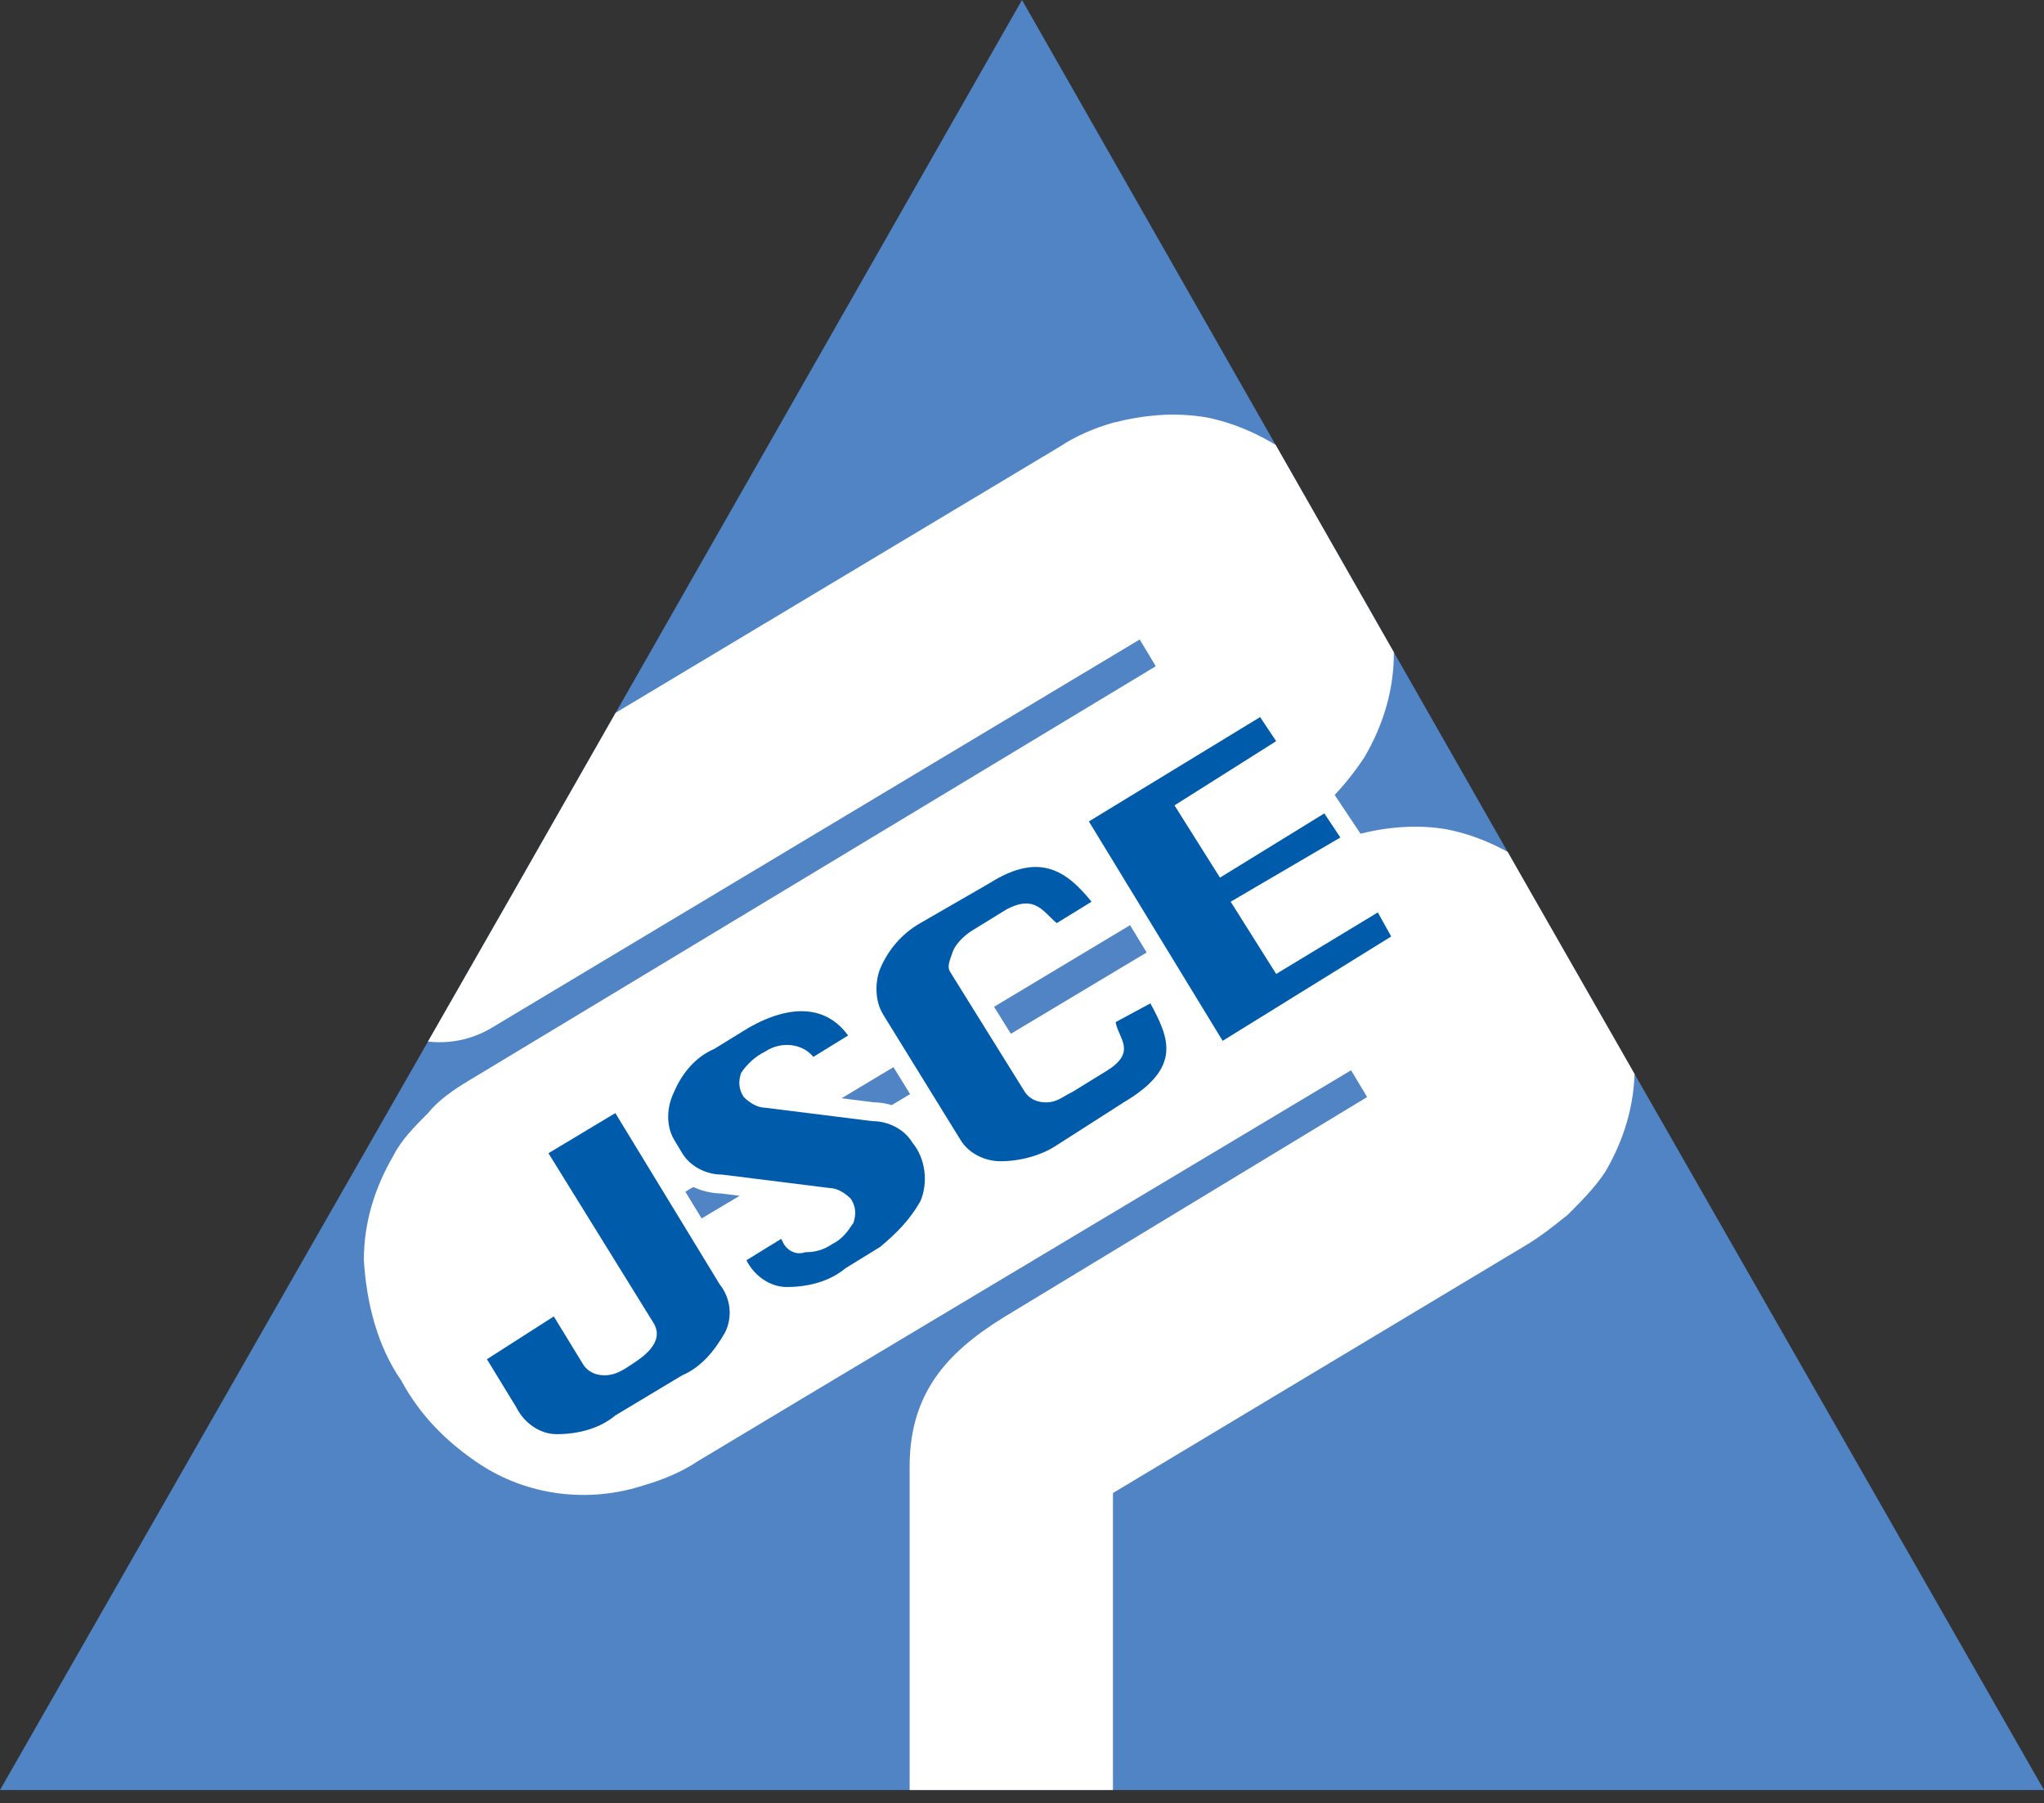
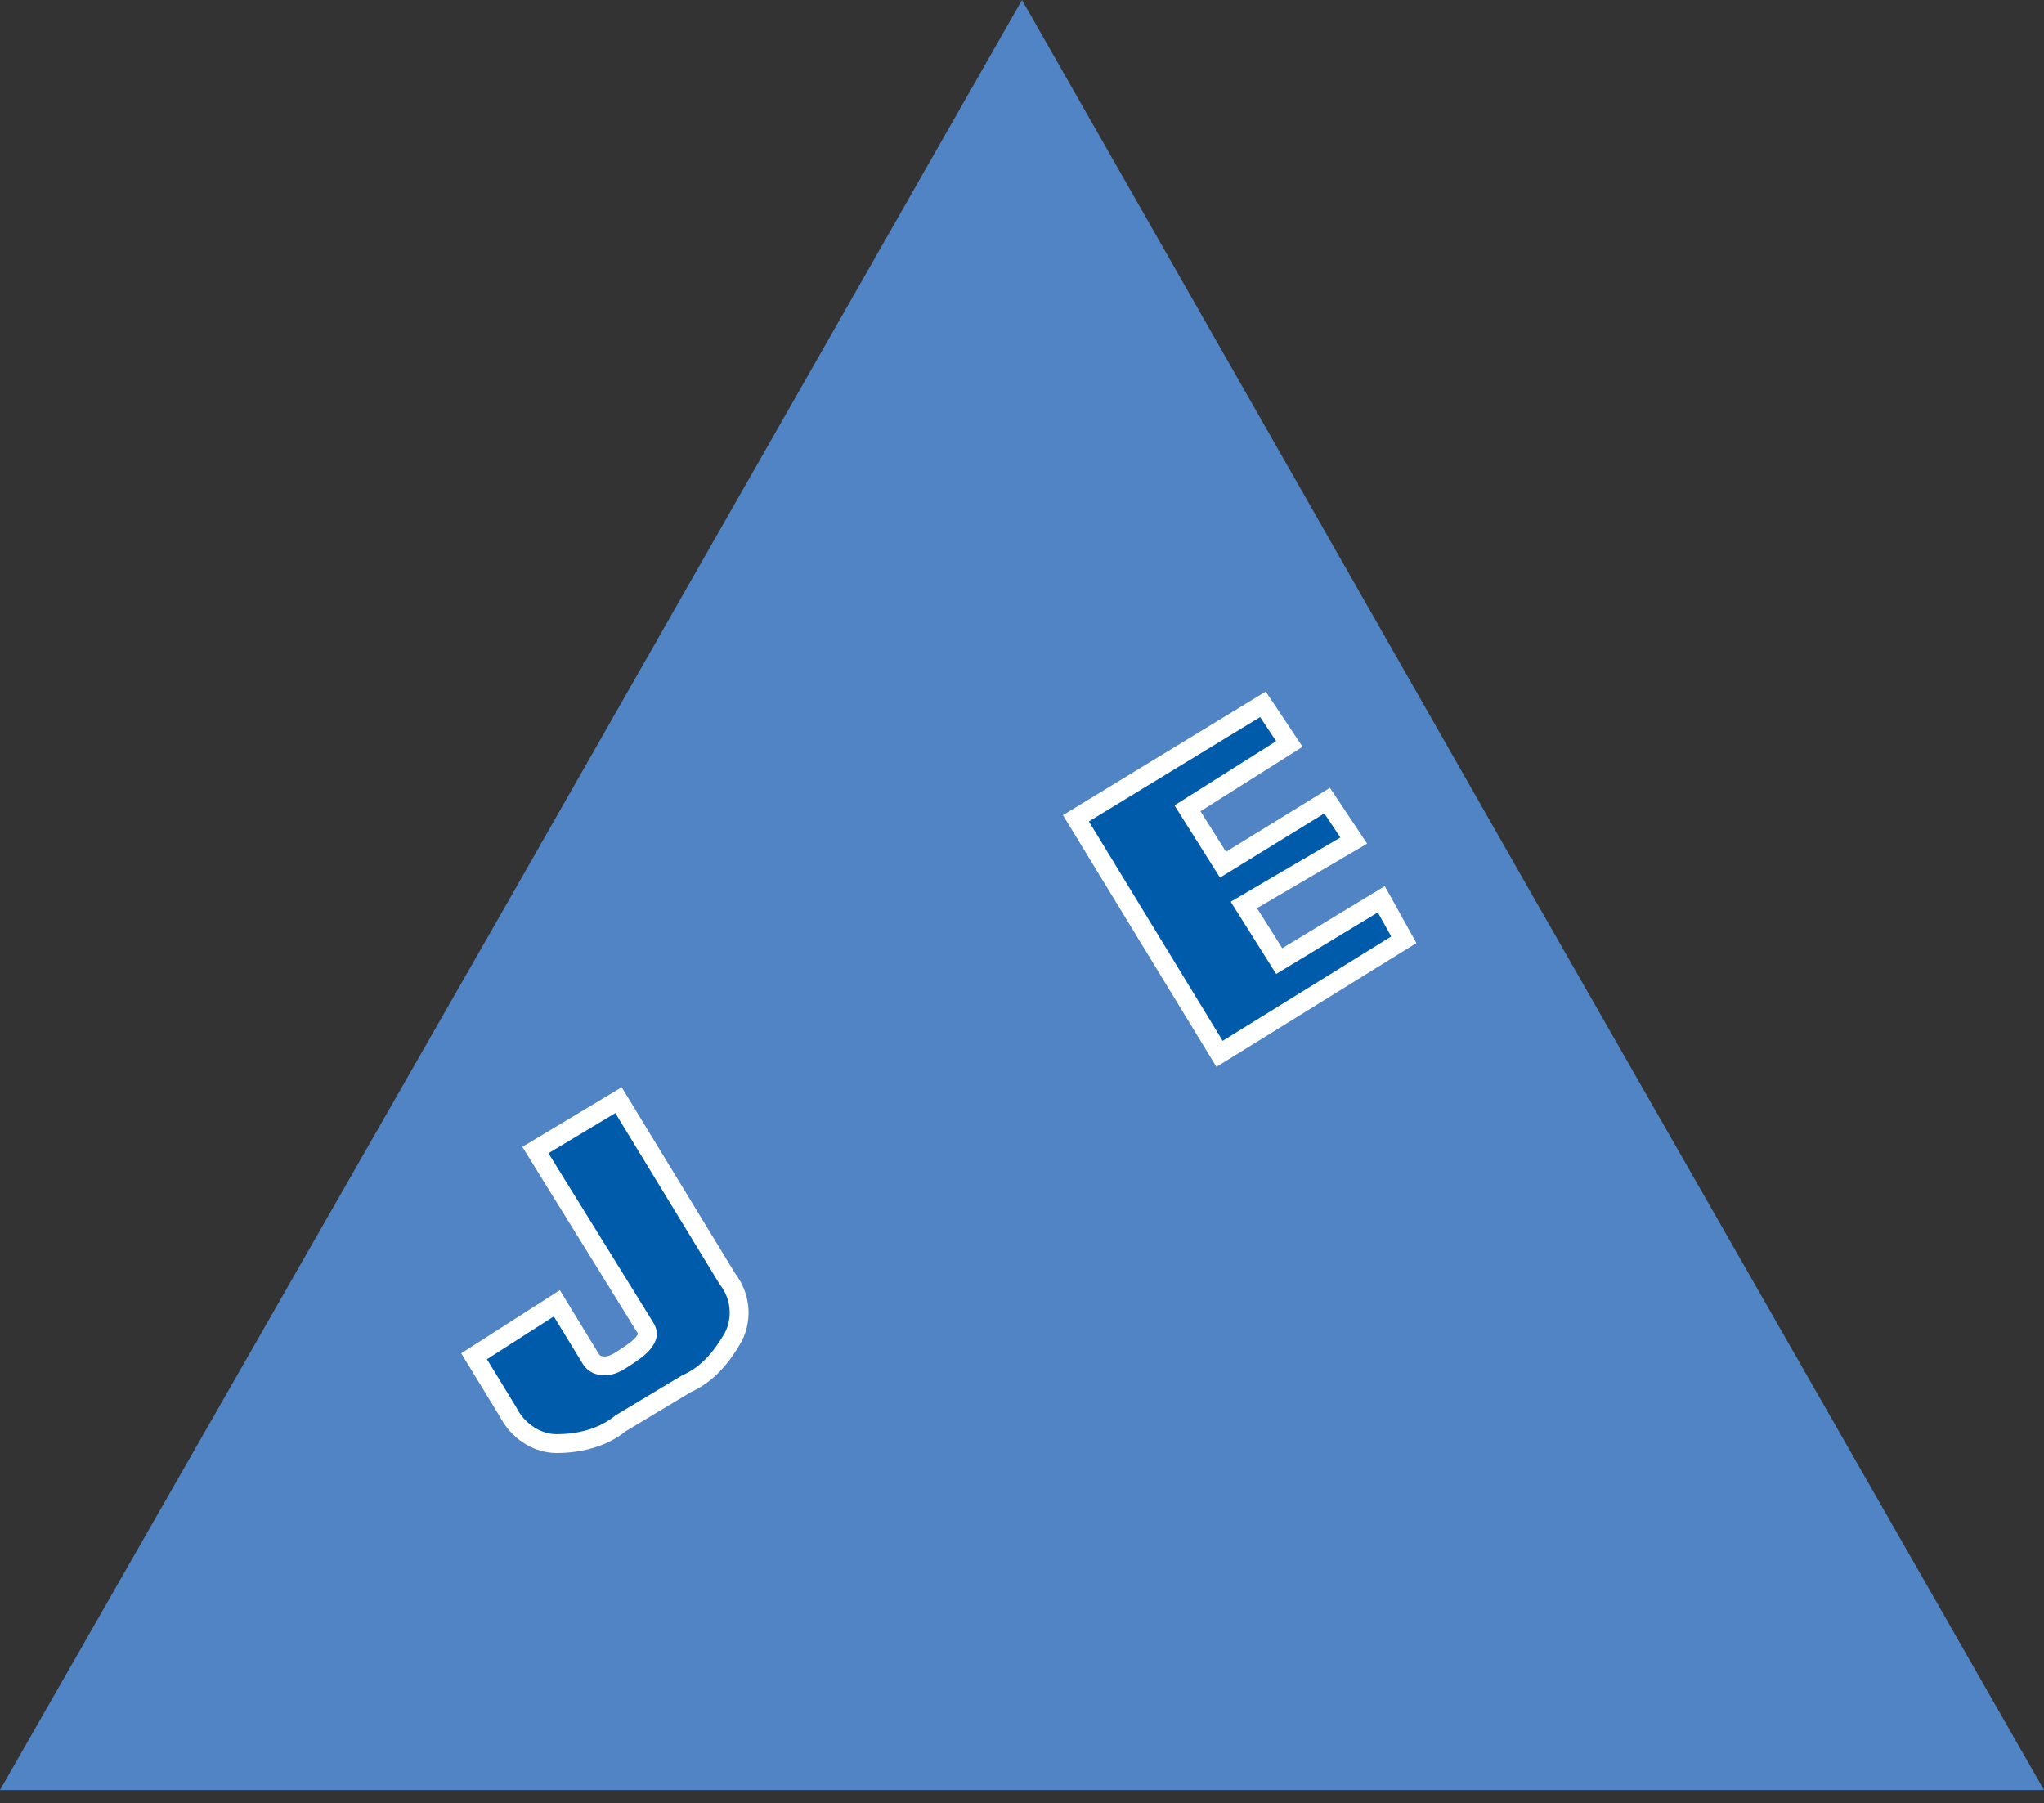
<svg xmlns="http://www.w3.org/2000/svg" xmlns:xlink="http://www.w3.org/1999/xlink" version="1.1" id="レイヤー_1" x="0px" y="0px" viewBox="0 0 76.4 67.4" style="enable-background:new 0 0 76.4 67.4;" xml:space="preserve">
  <rect x="0" y="0" width="76.4" height="67.4" fill="#333333" stroke="none" />
  <style type="text/css">
	.st0{fill:#5084C4;}
	.st1{clip-path:url(#SVGID_2_);}
	.st2{fill:#FFFFFF;}
	.st3{fill:#FFFFFF;stroke:#FFFFFF;stroke-width:1.41;}
	.st4{fill:#005BAB;}
</style>
  <title>logo</title>
  <g>
    <g id="レイヤー_1-2">
      <polygon class="st0" points="38.2,66.9 76.4,66.9 57.3,33.5 38.2,0 19.1,33.5 0,66.9   " />
      <g>
        <defs>
          <polygon id="SVGID_1_" points="38.2,66.9 76.4,66.9 57.3,33.5 38.2,0 19.1,33.5 0,66.9     " />
        </defs>
        <clipPath id="SVGID_2_">
          <use xlink:href="#SVGID_1_" style="overflow:visible;" />
        </clipPath>
        <g class="st1">
-           <path class="st2" d="M59.7,35.2C59,34,58,32.9,56.8,32.1c-0.8-0.5-1.7-0.9-2.7-1.1c-1.1-0.2-2.3-0.1-3.4,0.2      c-0.7,0.2-1.4,0.5-2,0.9L33,41.5l-9.9,5.9l-0.6-1l6.7-4l19-11.4c0.5-0.3,1-0.7,1.5-1.1c0.5-0.5,0.9-1,1.3-1.6      c0.7-1.2,1.1-2.5,1.1-3.9c0-1.6-0.5-3.2-1.4-4.6c-0.7-1.2-1.7-2.3-2.9-3.1c-0.8-0.5-1.7-0.9-2.7-1.1c-1.2-0.2-2.3-0.1-3.5,0.2      c-0.7,0.2-1.4,0.5-2,0.9L14.4,31.8c-1.8,1.1-2.4,3.5-1.3,5.3s3.5,2.4,5.3,1.3l0,0l24.2-14.5l0.6,1l-12.6,7.6l-13.1,7.9      c-0.5,0.3-1.1,0.7-1.5,1.2c-0.5,0.5-1,1-1.3,1.6c-0.7,1.2-1.1,2.5-1.1,3.9c0.1,1.6,0.5,3.2,1.4,4.5c0.7,1.3,1.7,2.3,2.9,3.1      c1.8,1.2,4.1,1.5,6.2,0.8c0.7-0.2,1.4-0.5,2-0.9l4-2.4L50.5,40l0.6,1l-13.2,8c-2.2,1.3-3.9,2.8-3.9,5.8v12.6h7.6V55.8l15.5-9.3      c0.5-0.3,1-0.7,1.5-1.1c0.5-0.5,1-1,1.4-1.6c0.7-1.2,1.1-2.5,1.1-3.9C61,38.2,60.6,36.6,59.7,35.2z" />
          <path class="st3" d="M23,41.6l3.9,6.4c0.4,0.5,0.5,1.2,0.2,1.8c-0.4,0.7-0.9,1.3-1.6,1.6L23,52.9c-0.6,0.5-1.4,0.7-2.2,0.7      c-0.6,0-1.2-0.4-1.5-1l-1.1-1.8l2.5-1.6l1.1,1.8c0.2,0.3,0.5,0.4,0.8,0.4c0.4,0,0.7-0.2,1-0.4c0.3-0.2,0.6-0.4,0.8-0.7      c0.2-0.3,0.2-0.6,0-0.9l-3.9-6.3L23,41.6z" />
-           <path class="st3" d="M31.7,38.7l-1.3,0.8c-0.4-0.5-1.2-0.6-1.8-0.2c0,0,0,0,0,0c-0.4,0.2-0.7,0.5-0.9,0.8      c-0.1,0.3-0.1,0.6,0.1,0.9c0.2,0.2,0.5,0.4,0.8,0.4l4,0.5c0.6,0,1.2,0.3,1.5,0.8c0.5,0.6,0.6,1.5,0.3,2.2      c-0.4,0.7-0.9,1.2-1.5,1.7l-1.3,0.8c-0.6,0.5-1.4,0.7-2.2,0.7c-0.6,0-1.2-0.4-1.5-1l1.3-0.8l0.1,0.2c0.2,0.3,0.5,0.4,0.8,0.3      c0.4,0,0.7-0.1,1-0.3c0.4-0.2,0.6-0.5,0.8-0.8c0.1-0.3,0.1-0.6-0.1-0.9c-0.2-0.2-0.5-0.4-0.8-0.4l-4-0.5c-0.6,0-1.2-0.3-1.5-0.8      l-0.3-0.5c-0.3-0.5-0.3-1.2,0-1.8c0.3-0.7,0.8-1.3,1.5-1.6l1.3-0.8C29.6,37.5,30.9,37.6,31.7,38.7z" />
-           <path class="st3" d="M43,37.5c0.7,1.3,1.2,2.4-1,3.7l-2.5,1.6c-0.6,0.4-1.4,0.6-2.1,0.6c-0.6,0-1.2-0.3-1.5-0.8L33,37.9      c-0.3-0.5-0.3-1.2-0.1-1.7c0.3-0.7,0.8-1.3,1.5-1.7L37,33c1.9-1.2,2.9-0.4,3.8,0.7l-1.3,0.8c-0.5-0.4-0.8-1.1-1.9-0.5l-1.3,0.8      c-0.3,0.2-0.6,0.5-0.7,0.8c-0.1,0.3-0.2,0.5-0.1,0.7l2.8,4.5c0.2,0.3,0.5,0.4,0.8,0.4c0.4,0,0.6-0.2,1-0.4l1.3-0.8      c1.1-0.7,0.4-1.2,0.3-1.8L43,37.5z" />
          <path class="st3" d="M45.7,38.9l-5-8.2l6.4-3.9l0.6,0.9l-3.8,2.4l1.7,2.7l3.9-2.4l0.6,0.9L46,33.7l1.7,2.7l3.8-2.3L52,35      L45.7,38.9z" />
          <path class="st4" d="M23,41.6l3.9,6.4c0.4,0.5,0.5,1.2,0.2,1.8c-0.4,0.7-0.9,1.3-1.6,1.6L23,52.9c-0.6,0.5-1.4,0.7-2.2,0.7      c-0.6,0-1.2-0.4-1.5-1l-1.1-1.8l2.5-1.6l1.1,1.8c0.2,0.3,0.5,0.4,0.8,0.4c0.4,0,0.7-0.2,1-0.4c0.3-0.2,0.6-0.4,0.8-0.7      c0.2-0.3,0.2-0.6,0-0.9l-3.9-6.3L23,41.6z" />
-           <path class="st4" d="M31.7,38.7l-1.3,0.8c-0.4-0.5-1.2-0.6-1.8-0.2c0,0,0,0,0,0c-0.4,0.2-0.7,0.5-0.9,0.8      c-0.1,0.3-0.1,0.6,0.1,0.9c0.2,0.2,0.5,0.4,0.8,0.4l4,0.5c0.6,0,1.2,0.3,1.5,0.8c0.5,0.6,0.6,1.5,0.3,2.2      c-0.4,0.7-0.9,1.2-1.5,1.7l-1.3,0.8c-0.6,0.5-1.4,0.7-2.2,0.7c-0.6,0-1.2-0.4-1.5-1l1.3-0.8l0.1,0.2c0.2,0.3,0.5,0.4,0.8,0.3      c0.4,0,0.7-0.1,1-0.3c0.4-0.2,0.6-0.5,0.8-0.8c0.1-0.3,0.1-0.6-0.1-0.9c-0.2-0.2-0.5-0.4-0.8-0.4l-4-0.5c-0.6,0-1.2-0.3-1.5-0.8      l-0.3-0.5c-0.3-0.5-0.3-1.2,0-1.8c0.3-0.7,0.8-1.3,1.5-1.6l1.3-0.8C29.6,37.5,30.9,37.6,31.7,38.7z" />
-           <path class="st4" d="M43,37.5c0.7,1.3,1.2,2.4-1,3.7l-2.5,1.6c-0.6,0.4-1.4,0.6-2.1,0.6c-0.6,0-1.2-0.3-1.5-0.8L33,37.9      c-0.3-0.5-0.3-1.2-0.1-1.7c0.3-0.7,0.8-1.3,1.5-1.7L37,33c1.9-1.2,2.9-0.4,3.8,0.7l-1.3,0.8c-0.5-0.4-0.8-1.1-1.9-0.5l-1.3,0.8      c-0.3,0.2-0.6,0.5-0.7,0.8c-0.1,0.3-0.2,0.5-0.1,0.7l2.8,4.5c0.2,0.3,0.5,0.4,0.8,0.4c0.4,0,0.6-0.2,1-0.4l1.3-0.8      c1.1-0.7,0.4-1.2,0.3-1.8L43,37.5z" />
          <path class="st4" d="M45.7,38.9l-5-8.2l6.4-3.9l0.6,0.9l-3.8,2.4l1.7,2.7l3.9-2.4l0.6,0.9L46,33.7l1.7,2.7l3.8-2.3L52,35      L45.7,38.9z" />
        </g>
      </g>
    </g>
  </g>
</svg>